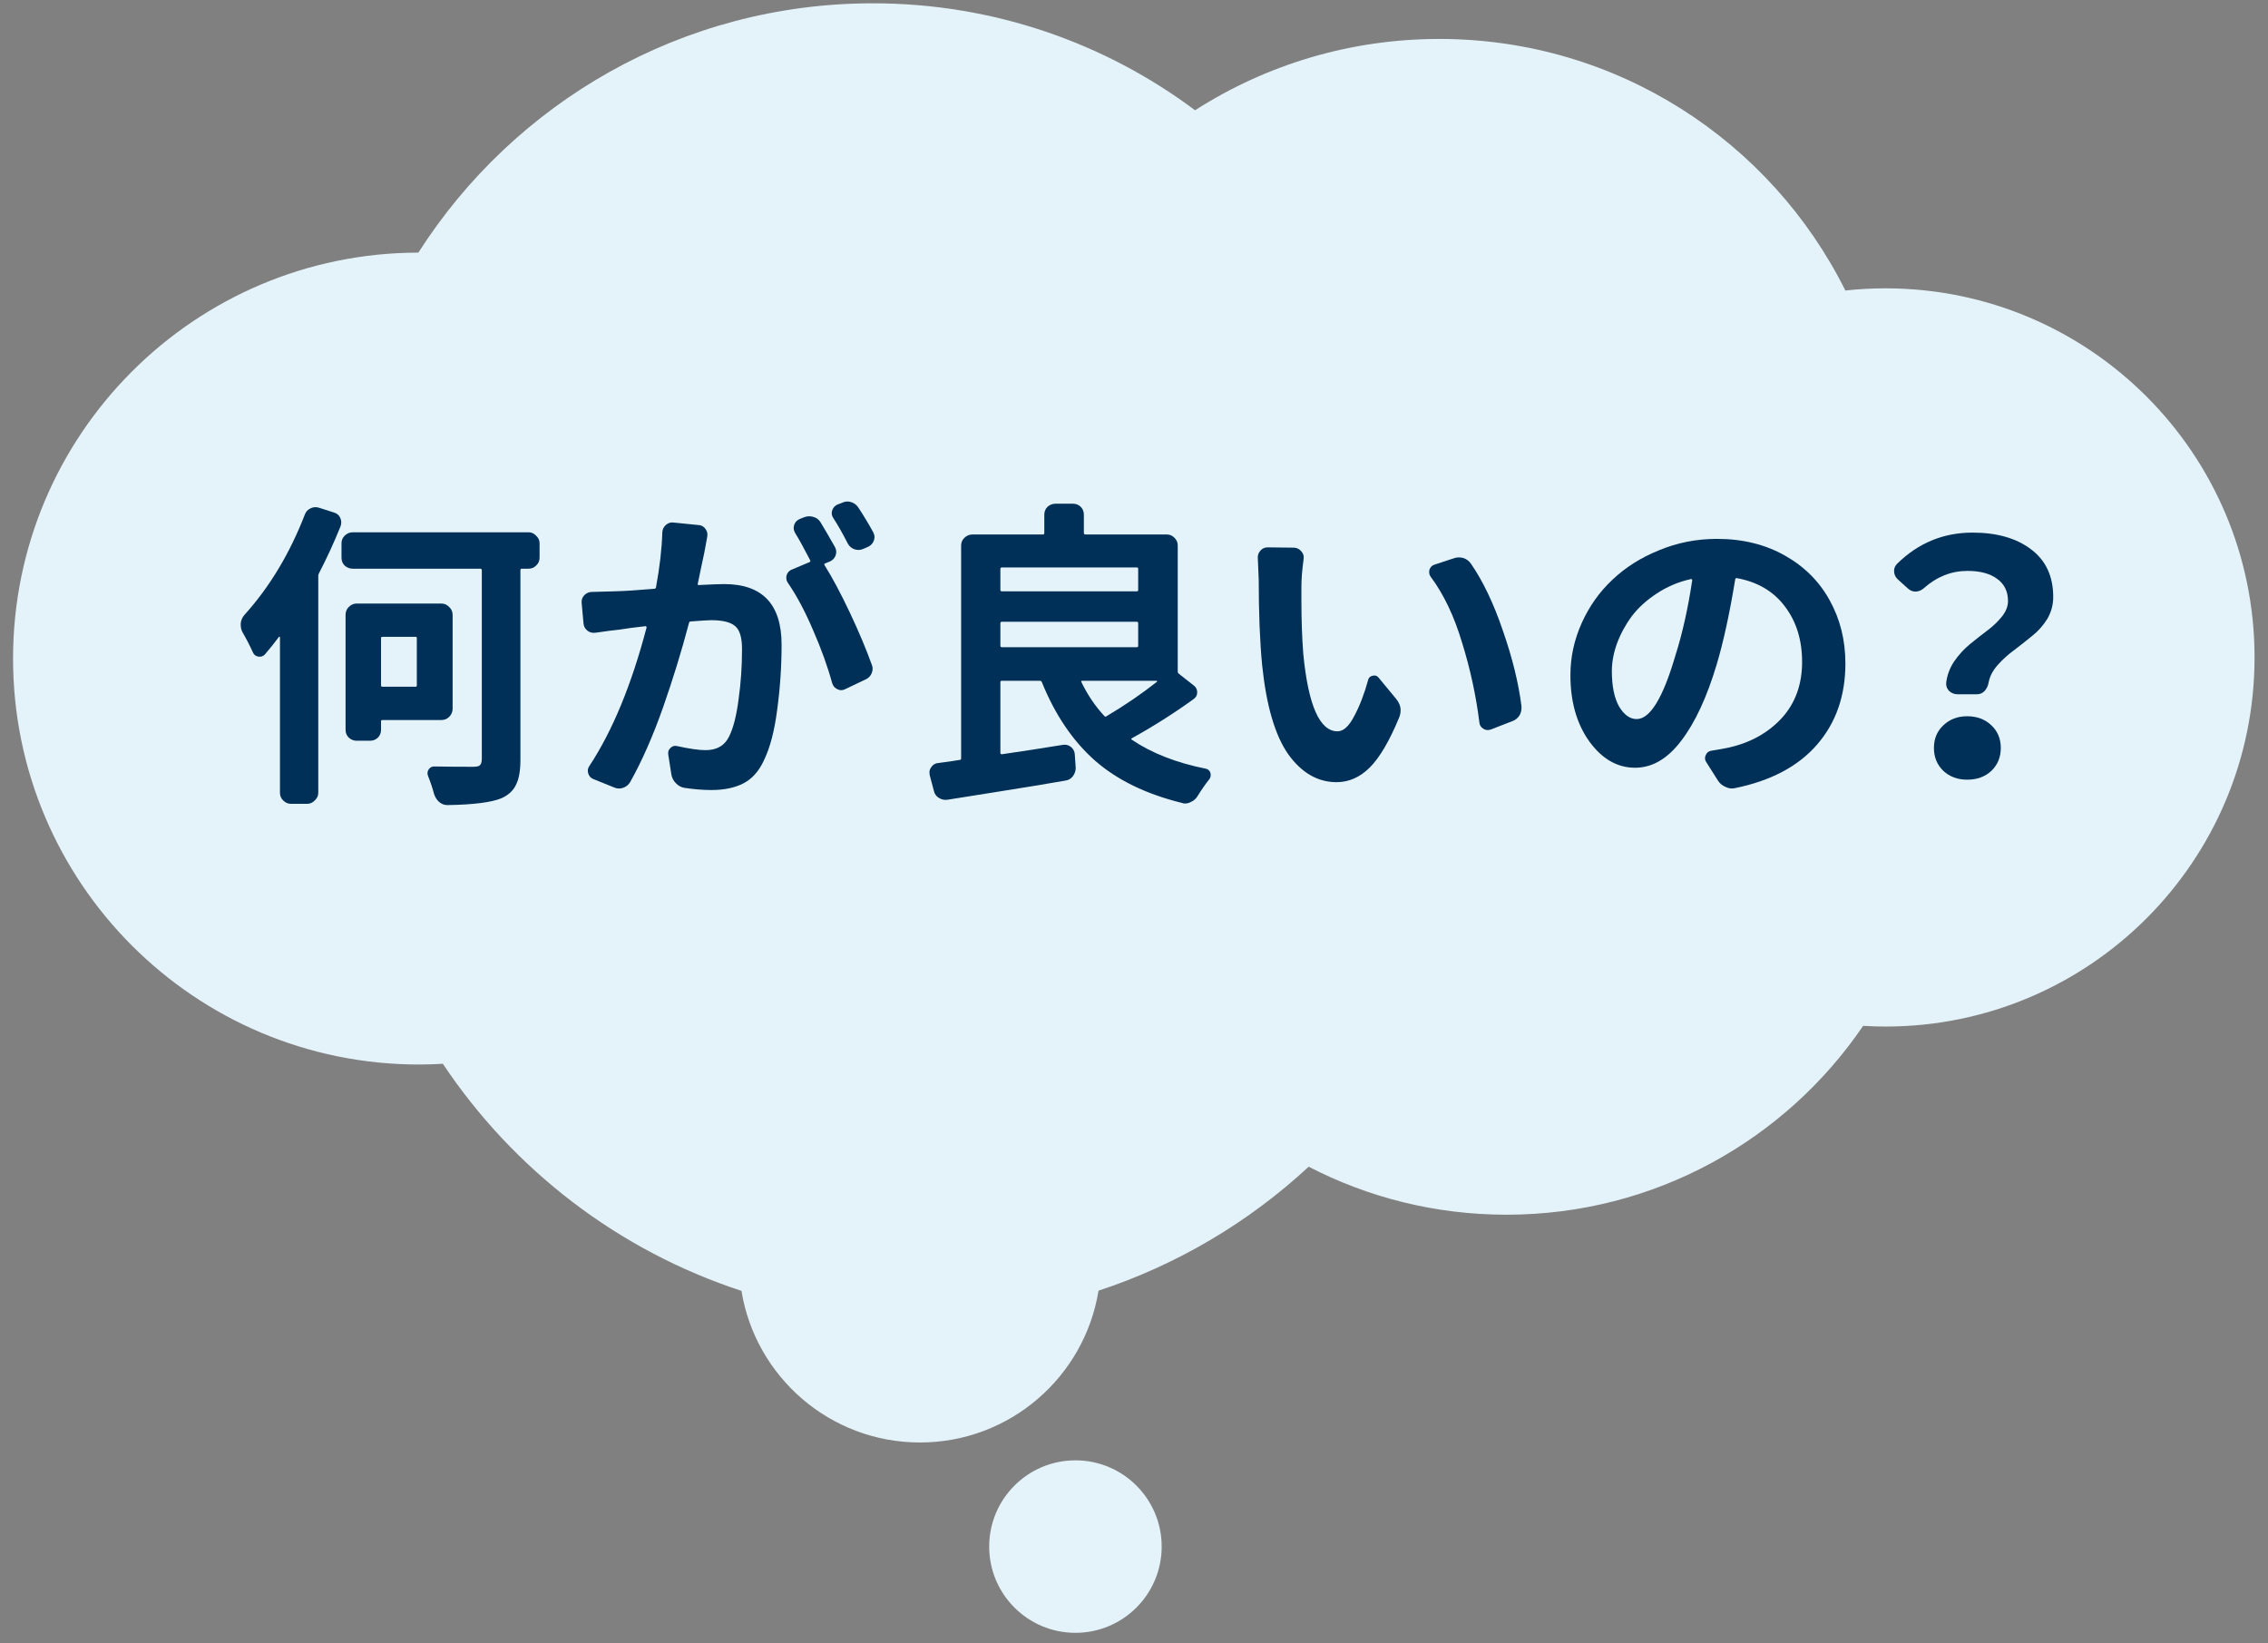
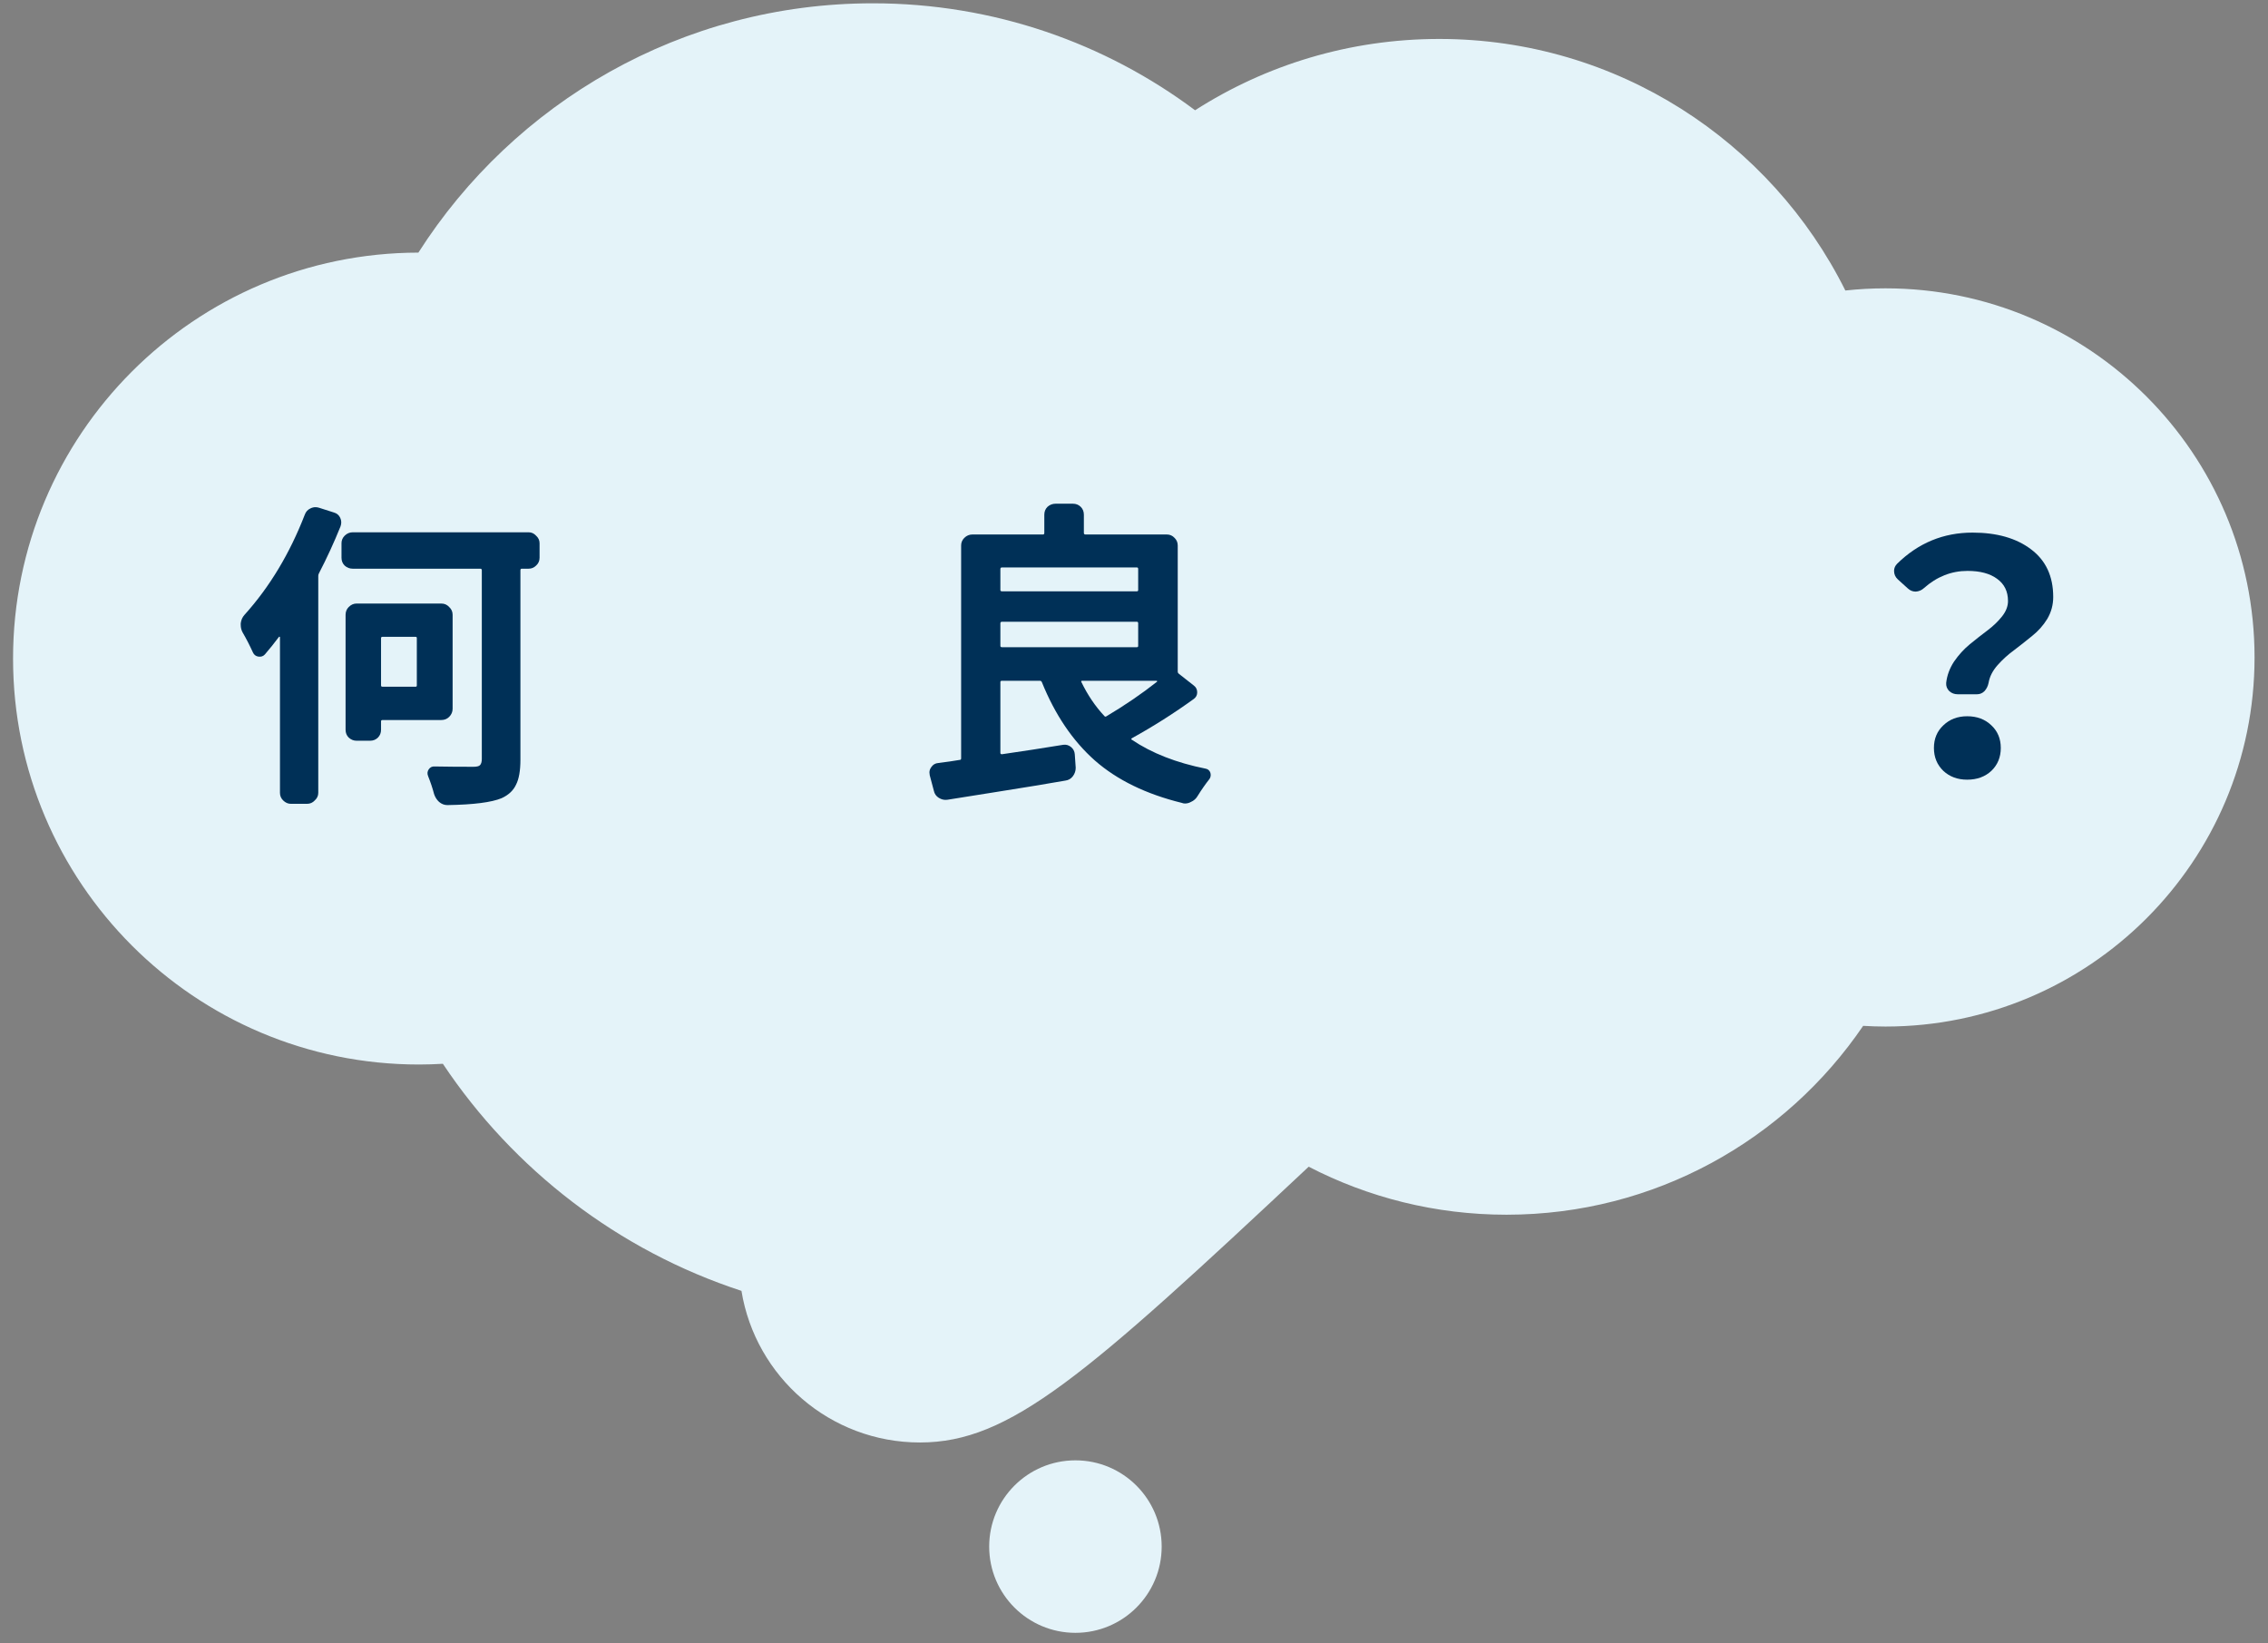
<svg xmlns="http://www.w3.org/2000/svg" width="127" height="92" viewBox="0 0 127 92" fill="none">
  <rect x="0" y="0" width="127" height="92" fill="#808080" stroke="none" />
-   <path d="M60.22 81.771C62.887 81.771 65.05 83.933 65.05 86.6C65.05 89.267 62.887 91.429 60.22 91.429C57.553 91.429 55.391 89.267 55.391 86.6C55.391 83.933 57.553 81.771 60.22 81.771ZM48.876 0.185C55.642 0.185 61.888 2.412 66.92 6.174C70.867 3.646 75.561 2.181 80.596 2.181C90.556 2.181 99.175 7.918 103.333 16.267C104.07 16.187 104.82 16.145 105.579 16.145C116.993 16.145 126.247 25.398 126.247 36.813C126.247 48.227 116.993 57.481 105.579 57.481C105.159 57.481 104.743 57.466 104.33 57.442C99.986 63.824 92.663 68.017 84.36 68.017C80.366 68.017 76.6 67.046 73.282 65.329C69.941 68.424 65.94 70.816 61.513 72.27C60.733 77.09 56.555 80.771 51.515 80.771C46.479 80.771 42.304 77.096 41.519 72.281C34.618 70.024 28.75 65.49 24.799 59.566C24.357 59.591 23.911 59.607 23.461 59.607C10.908 59.607 0.731 49.43 0.731 36.876C0.731 24.333 10.89 14.163 23.428 14.145C28.785 5.751 38.18 0.185 48.876 0.185Z" fill="#E4F3F9" />
+   <path d="M60.22 81.771C62.887 81.771 65.05 83.933 65.05 86.6C65.05 89.267 62.887 91.429 60.22 91.429C57.553 91.429 55.391 89.267 55.391 86.6C55.391 83.933 57.553 81.771 60.22 81.771ZM48.876 0.185C55.642 0.185 61.888 2.412 66.92 6.174C70.867 3.646 75.561 2.181 80.596 2.181C90.556 2.181 99.175 7.918 103.333 16.267C104.07 16.187 104.82 16.145 105.579 16.145C116.993 16.145 126.247 25.398 126.247 36.813C126.247 48.227 116.993 57.481 105.579 57.481C105.159 57.481 104.743 57.466 104.33 57.442C99.986 63.824 92.663 68.017 84.36 68.017C80.366 68.017 76.6 67.046 73.282 65.329C60.733 77.09 56.555 80.771 51.515 80.771C46.479 80.771 42.304 77.096 41.519 72.281C34.618 70.024 28.75 65.49 24.799 59.566C24.357 59.591 23.911 59.607 23.461 59.607C10.908 59.607 0.731 49.43 0.731 36.876C0.731 24.333 10.89 14.163 23.428 14.145C28.785 5.751 38.18 0.185 48.876 0.185Z" fill="#E4F3F9" />
  <path d="M111.352 38.242C111.316 38.418 111.24 38.571 111.123 38.7C111.006 38.817 110.865 38.875 110.701 38.875H109.629C109.441 38.875 109.283 38.817 109.154 38.7C109.025 38.571 108.967 38.418 108.979 38.242C109.025 37.821 109.172 37.422 109.418 37.047C109.676 36.672 109.969 36.35 110.297 36.08C110.625 35.811 110.953 35.553 111.281 35.307C111.609 35.061 111.885 34.797 112.107 34.516C112.33 34.235 112.441 33.947 112.441 33.654C112.441 33.115 112.236 32.7 111.826 32.407C111.428 32.114 110.877 31.967 110.174 31.967C109.271 31.967 108.457 32.289 107.73 32.934C107.602 33.051 107.449 33.115 107.273 33.127C107.109 33.127 106.963 33.069 106.834 32.951L106.271 32.442C106.131 32.313 106.061 32.154 106.061 31.967C106.061 31.815 106.119 31.68 106.236 31.563C107.42 30.403 108.826 29.823 110.455 29.823C111.814 29.823 112.904 30.133 113.725 30.754C114.557 31.375 114.973 32.266 114.973 33.426C114.973 33.871 114.861 34.282 114.639 34.657C114.416 35.02 114.135 35.336 113.795 35.606C113.467 35.875 113.133 36.139 112.793 36.397C112.453 36.643 112.143 36.924 111.861 37.24C111.58 37.557 111.41 37.891 111.352 38.242ZM108.82 43.164C108.469 42.825 108.293 42.397 108.293 41.881C108.293 41.365 108.469 40.944 108.82 40.615C109.172 40.276 109.617 40.106 110.156 40.106C110.707 40.106 111.158 40.276 111.51 40.615C111.861 40.944 112.037 41.365 112.037 41.881C112.037 42.397 111.861 42.825 111.51 43.164C111.158 43.492 110.707 43.657 110.156 43.657C109.617 43.657 109.172 43.492 108.82 43.164Z" fill="#003057" />
-   <path d="M91.647 40.264C92.397 40.264 93.118 39.086 93.809 36.731C94.207 35.477 94.524 34.065 94.758 32.494C94.758 32.471 94.752 32.453 94.741 32.442C94.729 32.43 94.711 32.424 94.688 32.424C93.997 32.576 93.358 32.846 92.772 33.233C92.198 33.608 91.729 34.035 91.366 34.516C91.014 34.996 90.739 35.506 90.54 36.045C90.352 36.572 90.258 37.082 90.258 37.575C90.258 38.418 90.393 39.08 90.663 39.561C90.944 40.029 91.272 40.264 91.647 40.264ZM97.149 44.131C97.09 44.143 97.032 44.149 96.973 44.149C96.856 44.149 96.739 44.119 96.622 44.061C96.446 43.99 96.305 43.873 96.2 43.709L95.532 42.654C95.461 42.537 95.456 42.414 95.514 42.285C95.573 42.145 95.672 42.063 95.813 42.039C96.188 41.981 96.54 41.916 96.868 41.846C98.063 41.565 99.036 41.014 99.786 40.194C100.536 39.362 100.911 38.319 100.911 37.065C100.911 35.834 100.588 34.797 99.944 33.953C99.311 33.11 98.415 32.582 97.254 32.371C97.207 32.36 97.178 32.383 97.166 32.442C96.85 34.364 96.504 35.951 96.129 37.205C95.579 39.045 94.916 40.469 94.143 41.477C93.381 42.485 92.52 42.989 91.559 42.989C90.563 42.989 89.707 42.496 88.993 41.512C88.29 40.528 87.938 39.291 87.938 37.803C87.938 36.795 88.149 35.822 88.571 34.885C88.993 33.947 89.567 33.139 90.293 32.459C91.02 31.768 91.893 31.217 92.913 30.807C93.932 30.385 95.01 30.174 96.147 30.174C97.577 30.174 98.842 30.485 99.944 31.106C101.045 31.727 101.883 32.565 102.458 33.619C103.043 34.674 103.336 35.852 103.336 37.153C103.336 38.957 102.809 40.469 101.754 41.688C100.7 42.907 99.165 43.721 97.149 44.131Z" fill="#003057" />
-   <path d="M70.431 31.211C70.431 31.071 70.478 30.948 70.572 30.842C70.677 30.713 70.812 30.649 70.976 30.649L72.47 30.666C72.634 30.678 72.769 30.748 72.874 30.877C72.98 30.994 73.021 31.135 72.998 31.299C72.915 31.908 72.874 32.424 72.874 32.846C72.874 33.115 72.874 33.373 72.874 33.619C72.874 34.721 72.91 35.723 72.98 36.625C73.261 39.508 73.9 40.95 74.896 40.95C75.224 40.95 75.535 40.668 75.828 40.106C76.132 39.543 76.396 38.858 76.619 38.049C76.654 37.932 76.736 37.862 76.865 37.838C76.994 37.803 77.099 37.832 77.181 37.926L78.183 39.139C78.347 39.338 78.429 39.549 78.429 39.772C78.429 39.912 78.4 40.053 78.341 40.194C77.802 41.494 77.257 42.42 76.707 42.971C76.156 43.522 75.535 43.797 74.843 43.797C73.789 43.797 72.886 43.276 72.136 42.233C71.398 41.178 70.912 39.52 70.677 37.258C70.548 35.922 70.484 34.317 70.484 32.442L70.431 31.211ZM80.117 32.301C80.058 32.219 80.029 32.131 80.029 32.037C80.029 31.991 80.035 31.944 80.046 31.897C80.093 31.756 80.187 31.662 80.328 31.616L81.4 31.264C81.494 31.229 81.587 31.211 81.681 31.211C81.775 31.211 81.863 31.223 81.945 31.246C82.121 31.305 82.261 31.41 82.367 31.563C83.046 32.547 83.644 33.801 84.16 35.325C84.687 36.836 85.033 38.242 85.197 39.543C85.197 39.578 85.197 39.614 85.197 39.649C85.197 39.789 85.162 39.924 85.091 40.053C84.986 40.217 84.845 40.328 84.669 40.387L83.492 40.844C83.421 40.867 83.363 40.879 83.316 40.879C83.222 40.879 83.14 40.856 83.07 40.809C82.929 40.727 82.853 40.61 82.841 40.457C82.654 38.957 82.332 37.469 81.874 35.992C81.429 34.504 80.843 33.274 80.117 32.301Z" fill="#003057" />
  <path d="M64.789 38.172C64.801 38.16 64.801 38.149 64.789 38.137C64.789 38.125 64.783 38.119 64.772 38.119H60.605C60.547 38.119 60.529 38.143 60.553 38.19C60.904 38.916 61.332 39.549 61.836 40.088C61.871 40.135 61.912 40.141 61.959 40.106C63.002 39.485 63.945 38.84 64.789 38.172ZM56.105 34.815C56.047 34.815 56.018 34.844 56.018 34.903V36.168C56.018 36.215 56.047 36.239 56.105 36.239H63.664C63.711 36.239 63.734 36.215 63.734 36.168V34.903C63.734 34.844 63.711 34.815 63.664 34.815H56.105ZM63.734 31.862C63.734 31.803 63.711 31.774 63.664 31.774H56.105C56.047 31.774 56.018 31.803 56.018 31.862V33.039C56.018 33.086 56.047 33.11 56.105 33.11H63.664C63.711 33.11 63.734 33.086 63.734 33.039V31.862ZM65.949 37.61C65.949 37.657 65.973 37.697 66.019 37.733L66.846 38.383C66.975 38.477 67.039 38.606 67.039 38.77C67.039 38.922 66.975 39.045 66.846 39.139C65.744 39.936 64.59 40.668 63.383 41.336C63.359 41.348 63.348 41.365 63.348 41.389C63.348 41.401 63.359 41.412 63.383 41.424C64.496 42.174 65.873 42.713 67.514 43.041C67.643 43.065 67.731 43.141 67.777 43.27C67.789 43.317 67.795 43.358 67.795 43.393C67.795 43.475 67.772 43.551 67.725 43.621C67.502 43.903 67.285 44.213 67.074 44.553C66.981 44.717 66.852 44.834 66.688 44.904C66.582 44.963 66.471 44.992 66.353 44.992C66.295 44.992 66.236 44.981 66.178 44.957C64.174 44.465 62.551 43.674 61.309 42.584C60.066 41.483 59.076 40.018 58.338 38.19C58.315 38.143 58.279 38.119 58.232 38.119H56.105C56.047 38.119 56.018 38.143 56.018 38.19V42.162C56.018 42.209 56.047 42.233 56.105 42.233C57.242 42.069 58.385 41.893 59.533 41.705C59.697 41.682 59.844 41.723 59.973 41.828C60.102 41.934 60.172 42.069 60.184 42.233L60.236 42.989C60.236 43.164 60.184 43.322 60.078 43.463C59.973 43.604 59.832 43.686 59.656 43.709C58.73 43.873 57.412 44.09 55.701 44.36C53.99 44.629 53.105 44.77 53.047 44.782C52.883 44.805 52.725 44.77 52.572 44.676C52.42 44.582 52.326 44.447 52.291 44.272L52.062 43.41C52.051 43.352 52.045 43.299 52.045 43.252C52.045 43.147 52.08 43.047 52.15 42.953C52.244 42.813 52.373 42.737 52.537 42.725C53.006 42.666 53.41 42.608 53.75 42.549C53.797 42.549 53.82 42.52 53.82 42.461V30.543C53.82 30.379 53.879 30.238 53.996 30.121C54.125 29.992 54.277 29.928 54.453 29.928H58.408C58.455 29.928 58.478 29.899 58.478 29.84V28.821C58.478 28.645 58.537 28.498 58.654 28.381C58.783 28.264 58.935 28.205 59.111 28.205H60.078C60.254 28.205 60.4 28.264 60.518 28.381C60.635 28.498 60.693 28.645 60.693 28.821V29.84C60.693 29.899 60.723 29.928 60.781 29.928H65.334C65.51 29.928 65.656 29.992 65.773 30.121C65.891 30.238 65.949 30.379 65.949 30.543V37.61Z" fill="#003057" />
-   <path d="M48.899 29.805C48.946 29.899 48.969 29.987 48.969 30.069C48.969 30.139 48.958 30.203 48.934 30.262C48.876 30.426 48.77 30.543 48.618 30.613L48.337 30.737C48.172 30.807 48.008 30.813 47.844 30.754C47.68 30.696 47.557 30.59 47.475 30.438C47.194 29.887 46.924 29.412 46.667 29.014C46.573 28.885 46.549 28.744 46.596 28.592C46.643 28.44 46.737 28.328 46.878 28.258L47.159 28.153C47.253 28.106 47.352 28.082 47.458 28.082C47.528 28.082 47.598 28.094 47.669 28.117C47.844 28.176 47.979 28.282 48.073 28.434C48.366 28.879 48.641 29.336 48.899 29.805ZM37.087 29.805C37.098 29.641 37.163 29.506 37.28 29.401C37.409 29.283 37.555 29.237 37.719 29.26L39.126 29.401C39.29 29.412 39.419 29.488 39.512 29.629C39.606 29.758 39.635 29.904 39.6 30.069C39.589 30.127 39.536 30.414 39.442 30.93C39.407 31.082 39.348 31.358 39.266 31.756C39.184 32.154 39.12 32.465 39.073 32.688C39.061 32.746 39.085 32.77 39.143 32.758C39.87 32.723 40.339 32.705 40.549 32.705C42.694 32.705 43.766 33.836 43.766 36.098C43.766 37.317 43.684 38.529 43.52 39.737C43.368 40.932 43.116 41.887 42.764 42.602C42.483 43.2 42.102 43.621 41.622 43.867C41.141 44.114 40.544 44.237 39.829 44.237C39.372 44.237 38.868 44.196 38.317 44.114C38.13 44.078 37.971 43.99 37.842 43.85C37.714 43.721 37.632 43.563 37.596 43.375L37.42 42.25C37.397 42.098 37.438 41.975 37.544 41.881C37.649 41.776 37.772 41.74 37.913 41.776C38.604 41.928 39.137 42.004 39.512 42.004C40.145 42.004 40.585 41.746 40.831 41.231C41.065 40.762 41.241 40.071 41.358 39.157C41.487 38.242 41.551 37.305 41.551 36.344C41.551 35.688 41.417 35.254 41.147 35.043C40.889 34.832 40.45 34.727 39.829 34.727C39.676 34.727 39.295 34.75 38.686 34.797C38.628 34.797 38.592 34.826 38.581 34.885C38.17 36.444 37.684 38.026 37.122 39.631C36.559 41.225 35.95 42.608 35.294 43.779C35.2 43.944 35.065 44.055 34.889 44.114C34.725 44.172 34.561 44.166 34.397 44.096L33.219 43.621C33.079 43.563 32.985 43.457 32.938 43.305C32.891 43.153 32.915 43.012 33.008 42.883C34.297 40.926 35.364 38.342 36.208 35.131C36.219 35.119 36.214 35.108 36.19 35.096C36.178 35.072 36.167 35.061 36.155 35.061C35.522 35.131 35.036 35.196 34.696 35.254C34.344 35.289 33.893 35.348 33.342 35.43C33.167 35.453 33.014 35.412 32.885 35.307C32.757 35.201 32.686 35.067 32.674 34.903L32.569 33.742C32.557 33.578 32.61 33.438 32.727 33.321C32.844 33.203 32.985 33.145 33.149 33.145C33.149 33.145 33.155 33.145 33.167 33.145C33.319 33.145 33.735 33.133 34.415 33.11C34.954 33.098 35.692 33.051 36.63 32.969C36.688 32.969 36.723 32.94 36.735 32.881C36.946 31.733 37.063 30.707 37.087 29.805ZM46.755 30.631C46.837 30.783 46.848 30.942 46.79 31.106C46.731 31.258 46.626 31.369 46.473 31.44L46.21 31.545C46.151 31.569 46.139 31.604 46.174 31.651C46.608 32.342 47.077 33.221 47.581 34.287C48.085 35.354 48.495 36.326 48.811 37.205C48.846 37.287 48.864 37.364 48.864 37.434C48.864 37.528 48.846 37.615 48.811 37.697C48.741 37.862 48.624 37.979 48.46 38.049L47.317 38.594C47.247 38.629 47.176 38.647 47.106 38.647C47.036 38.647 46.965 38.629 46.895 38.594C46.743 38.524 46.643 38.407 46.596 38.242C46.339 37.305 45.981 36.315 45.524 35.272C45.079 34.229 44.61 33.35 44.118 32.635C44.059 32.553 44.03 32.459 44.03 32.354C44.03 32.307 44.036 32.26 44.047 32.213C44.094 32.061 44.188 31.955 44.329 31.897L45.331 31.475C45.378 31.451 45.389 31.416 45.366 31.369C45.003 30.666 44.721 30.157 44.522 29.84C44.44 29.7 44.422 29.553 44.469 29.401C44.516 29.248 44.616 29.137 44.768 29.067L45.032 28.961C45.126 28.926 45.219 28.908 45.313 28.908C45.395 28.908 45.471 28.92 45.542 28.944C45.717 28.991 45.852 29.09 45.946 29.242C46.18 29.629 46.45 30.092 46.755 30.631Z" fill="#003057" />
  <path d="M17.066 28.821C17.125 28.657 17.23 28.539 17.382 28.469C17.476 28.422 17.57 28.399 17.664 28.399C17.734 28.399 17.804 28.41 17.875 28.434L18.701 28.698C18.865 28.744 18.982 28.844 19.052 28.996C19.123 29.149 19.128 29.307 19.07 29.471C18.706 30.373 18.302 31.252 17.857 32.108C17.834 32.154 17.822 32.201 17.822 32.248V44.395C17.822 44.559 17.757 44.7 17.628 44.817C17.511 44.946 17.365 45.01 17.189 45.01H16.293C16.128 45.01 15.982 44.946 15.853 44.817C15.736 44.7 15.677 44.559 15.677 44.395V35.676C15.677 35.664 15.671 35.658 15.66 35.658C15.648 35.647 15.636 35.647 15.624 35.658C15.378 35.987 15.115 36.315 14.834 36.643C14.74 36.748 14.617 36.789 14.464 36.766C14.324 36.742 14.224 36.666 14.165 36.537C13.978 36.127 13.785 35.752 13.585 35.412C13.515 35.283 13.48 35.143 13.48 34.99C13.48 34.955 13.48 34.926 13.48 34.903C13.503 34.715 13.574 34.557 13.691 34.428C15.097 32.869 16.222 31 17.066 28.821ZM23.341 35.729C23.341 35.682 23.318 35.658 23.271 35.658H21.425C21.367 35.658 21.337 35.682 21.337 35.729V38.383C21.337 38.43 21.367 38.453 21.425 38.453H23.271C23.318 38.453 23.341 38.43 23.341 38.383V35.729ZM25.345 39.684C25.345 39.86 25.281 40.012 25.152 40.141C25.035 40.258 24.888 40.317 24.712 40.317H21.425C21.367 40.317 21.337 40.34 21.337 40.387V40.862C21.337 41.037 21.279 41.184 21.162 41.301C21.044 41.418 20.898 41.477 20.722 41.477H19.966C19.802 41.477 19.656 41.418 19.527 41.301C19.41 41.184 19.351 41.037 19.351 40.862V34.428C19.351 34.252 19.41 34.106 19.527 33.989C19.656 33.86 19.802 33.795 19.966 33.795H24.712C24.888 33.795 25.035 33.86 25.152 33.989C25.281 34.106 25.345 34.252 25.345 34.428V39.684ZM29.599 29.805C29.763 29.805 29.904 29.869 30.021 29.998C30.15 30.116 30.214 30.256 30.214 30.42V31.229C30.214 31.404 30.15 31.551 30.021 31.668C29.904 31.785 29.763 31.844 29.599 31.844H29.212C29.166 31.844 29.142 31.873 29.142 31.932V42.532C29.142 43.153 29.06 43.621 28.896 43.938C28.744 44.266 28.474 44.518 28.087 44.694C27.525 44.928 26.517 45.057 25.064 45.08C25.064 45.08 25.058 45.08 25.046 45.08C24.882 45.08 24.73 45.022 24.589 44.904C24.46 44.787 24.367 44.641 24.308 44.465C24.226 44.149 24.115 43.815 23.974 43.463C23.916 43.322 23.927 43.194 24.009 43.076C24.091 42.959 24.203 42.907 24.343 42.918C24.988 42.93 25.709 42.936 26.505 42.936C26.693 42.936 26.816 42.907 26.875 42.848C26.945 42.778 26.98 42.66 26.98 42.496V31.932C26.98 31.873 26.951 31.844 26.892 31.844H19.755C19.58 31.844 19.427 31.785 19.298 31.668C19.181 31.551 19.123 31.404 19.123 31.229V30.42C19.123 30.256 19.181 30.116 19.298 29.998C19.427 29.869 19.58 29.805 19.755 29.805H29.599Z" fill="#003057" />
</svg>